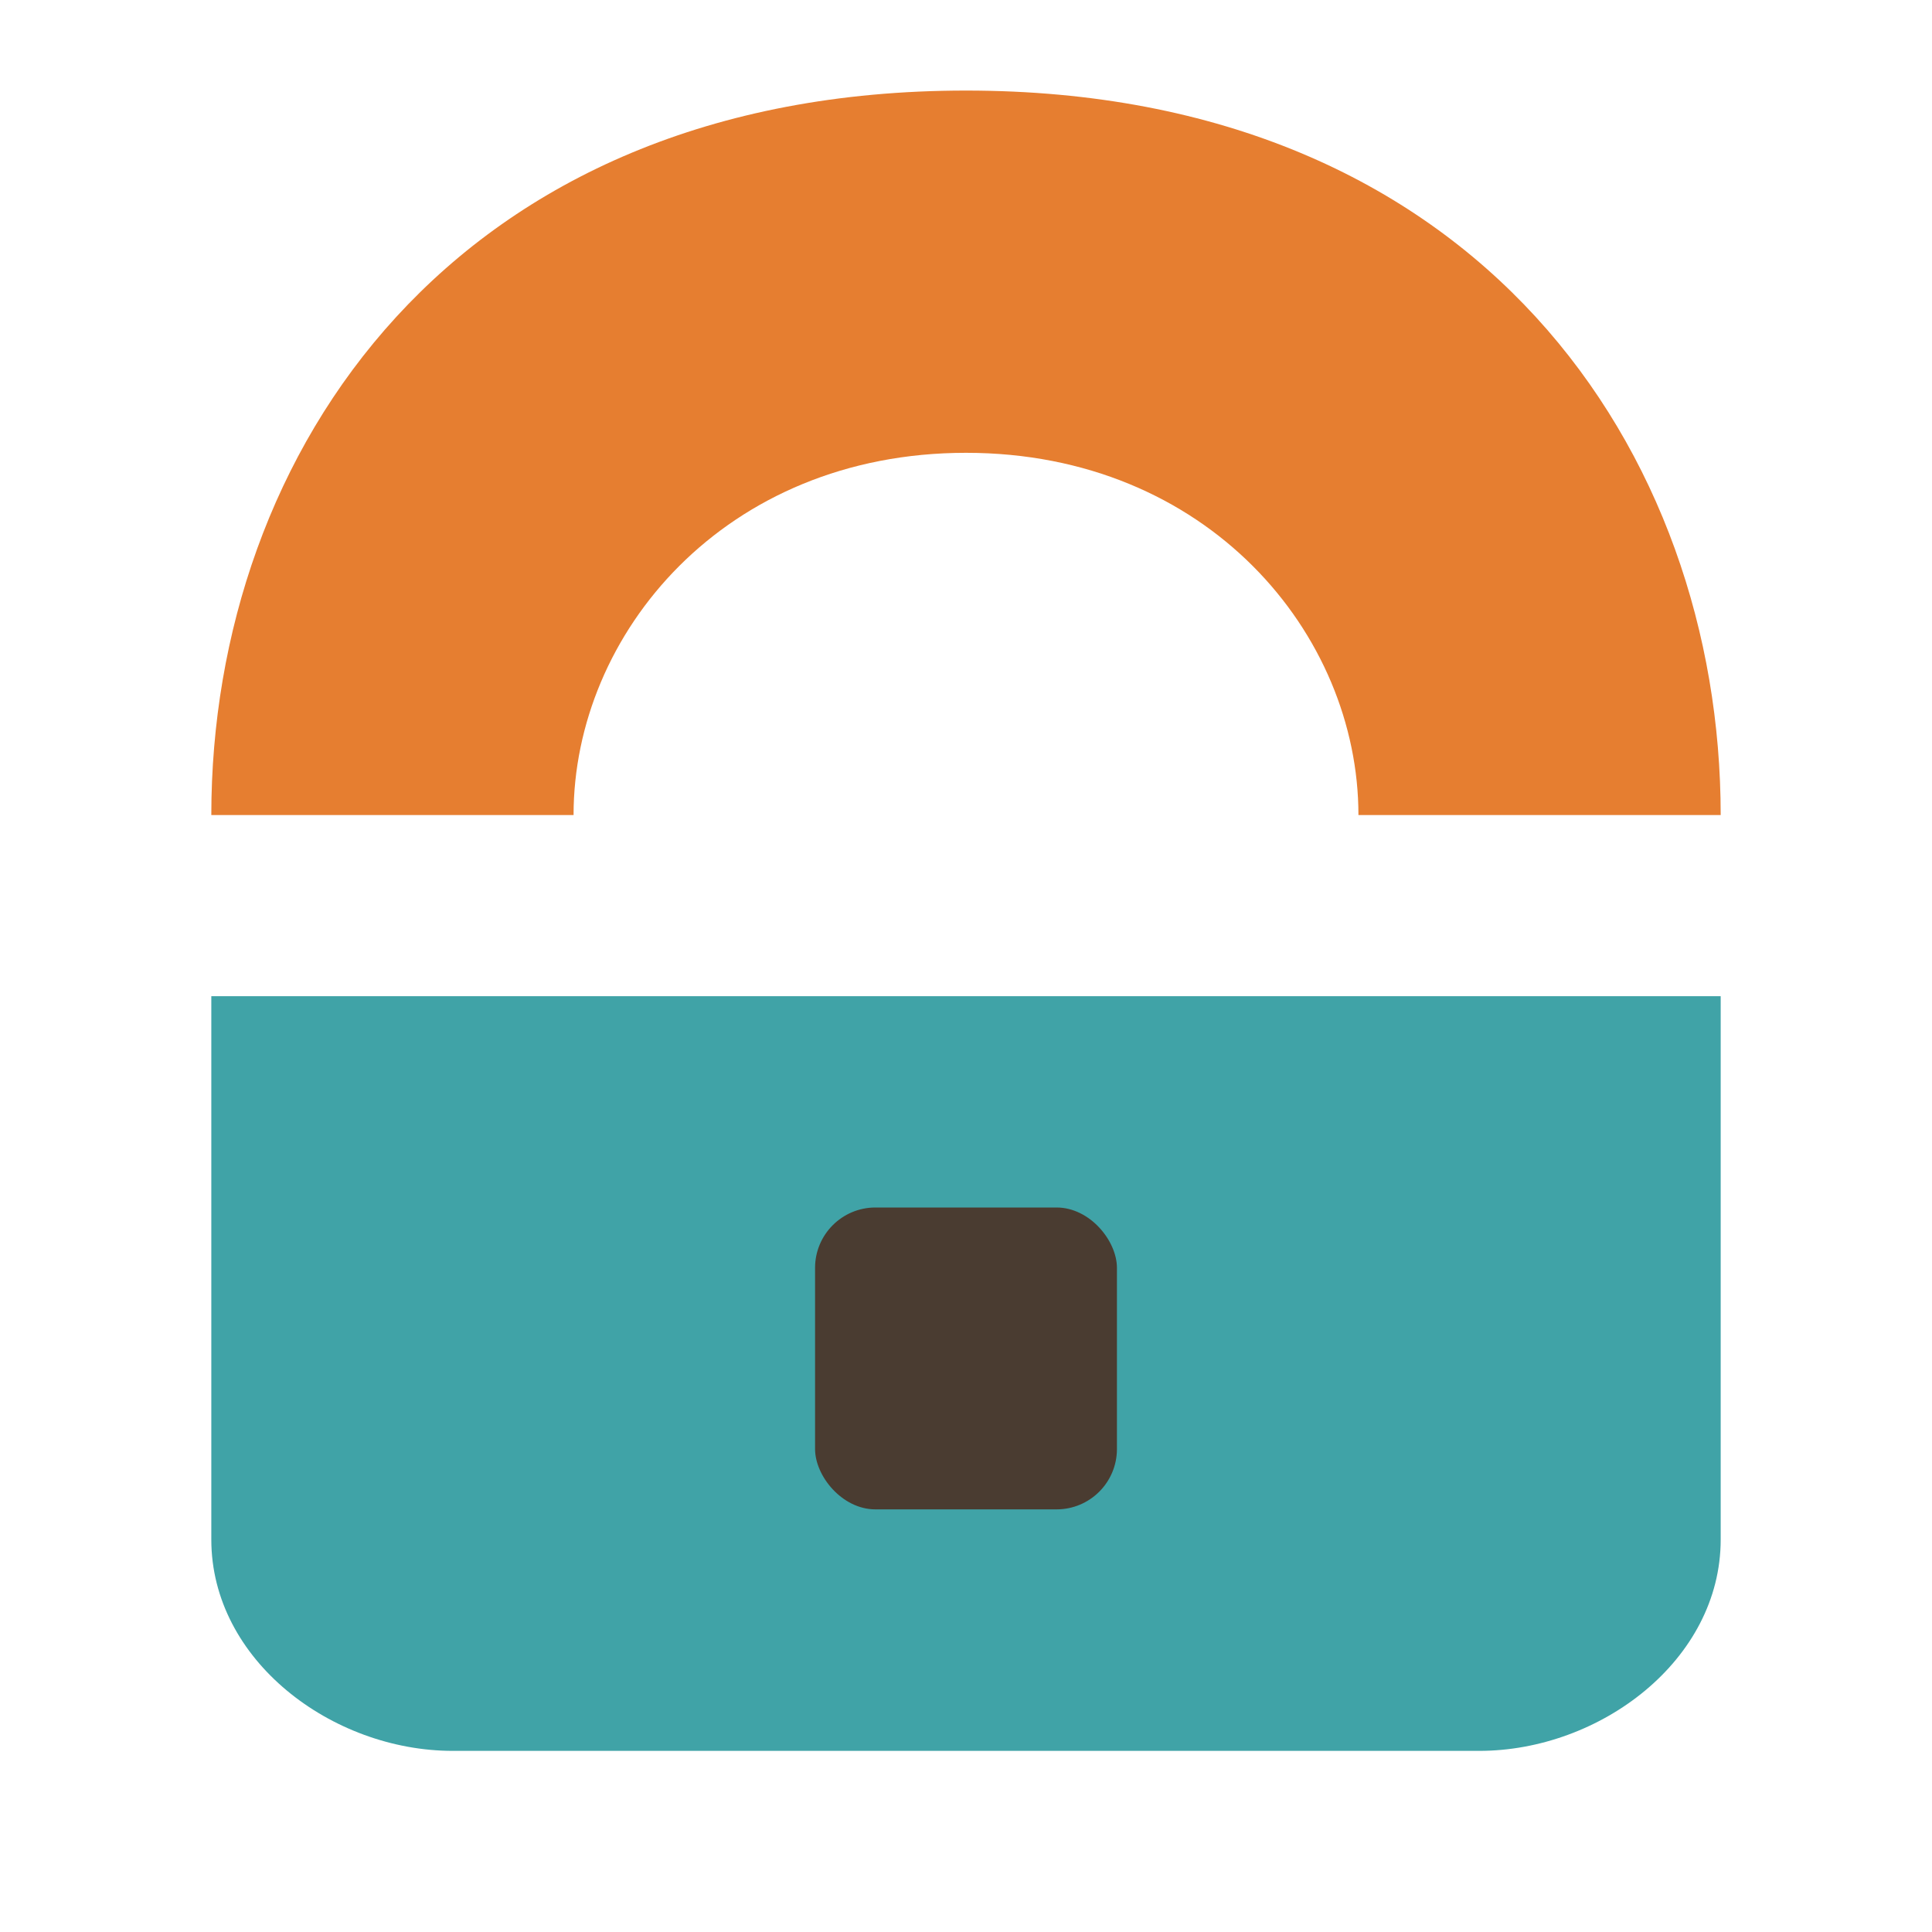
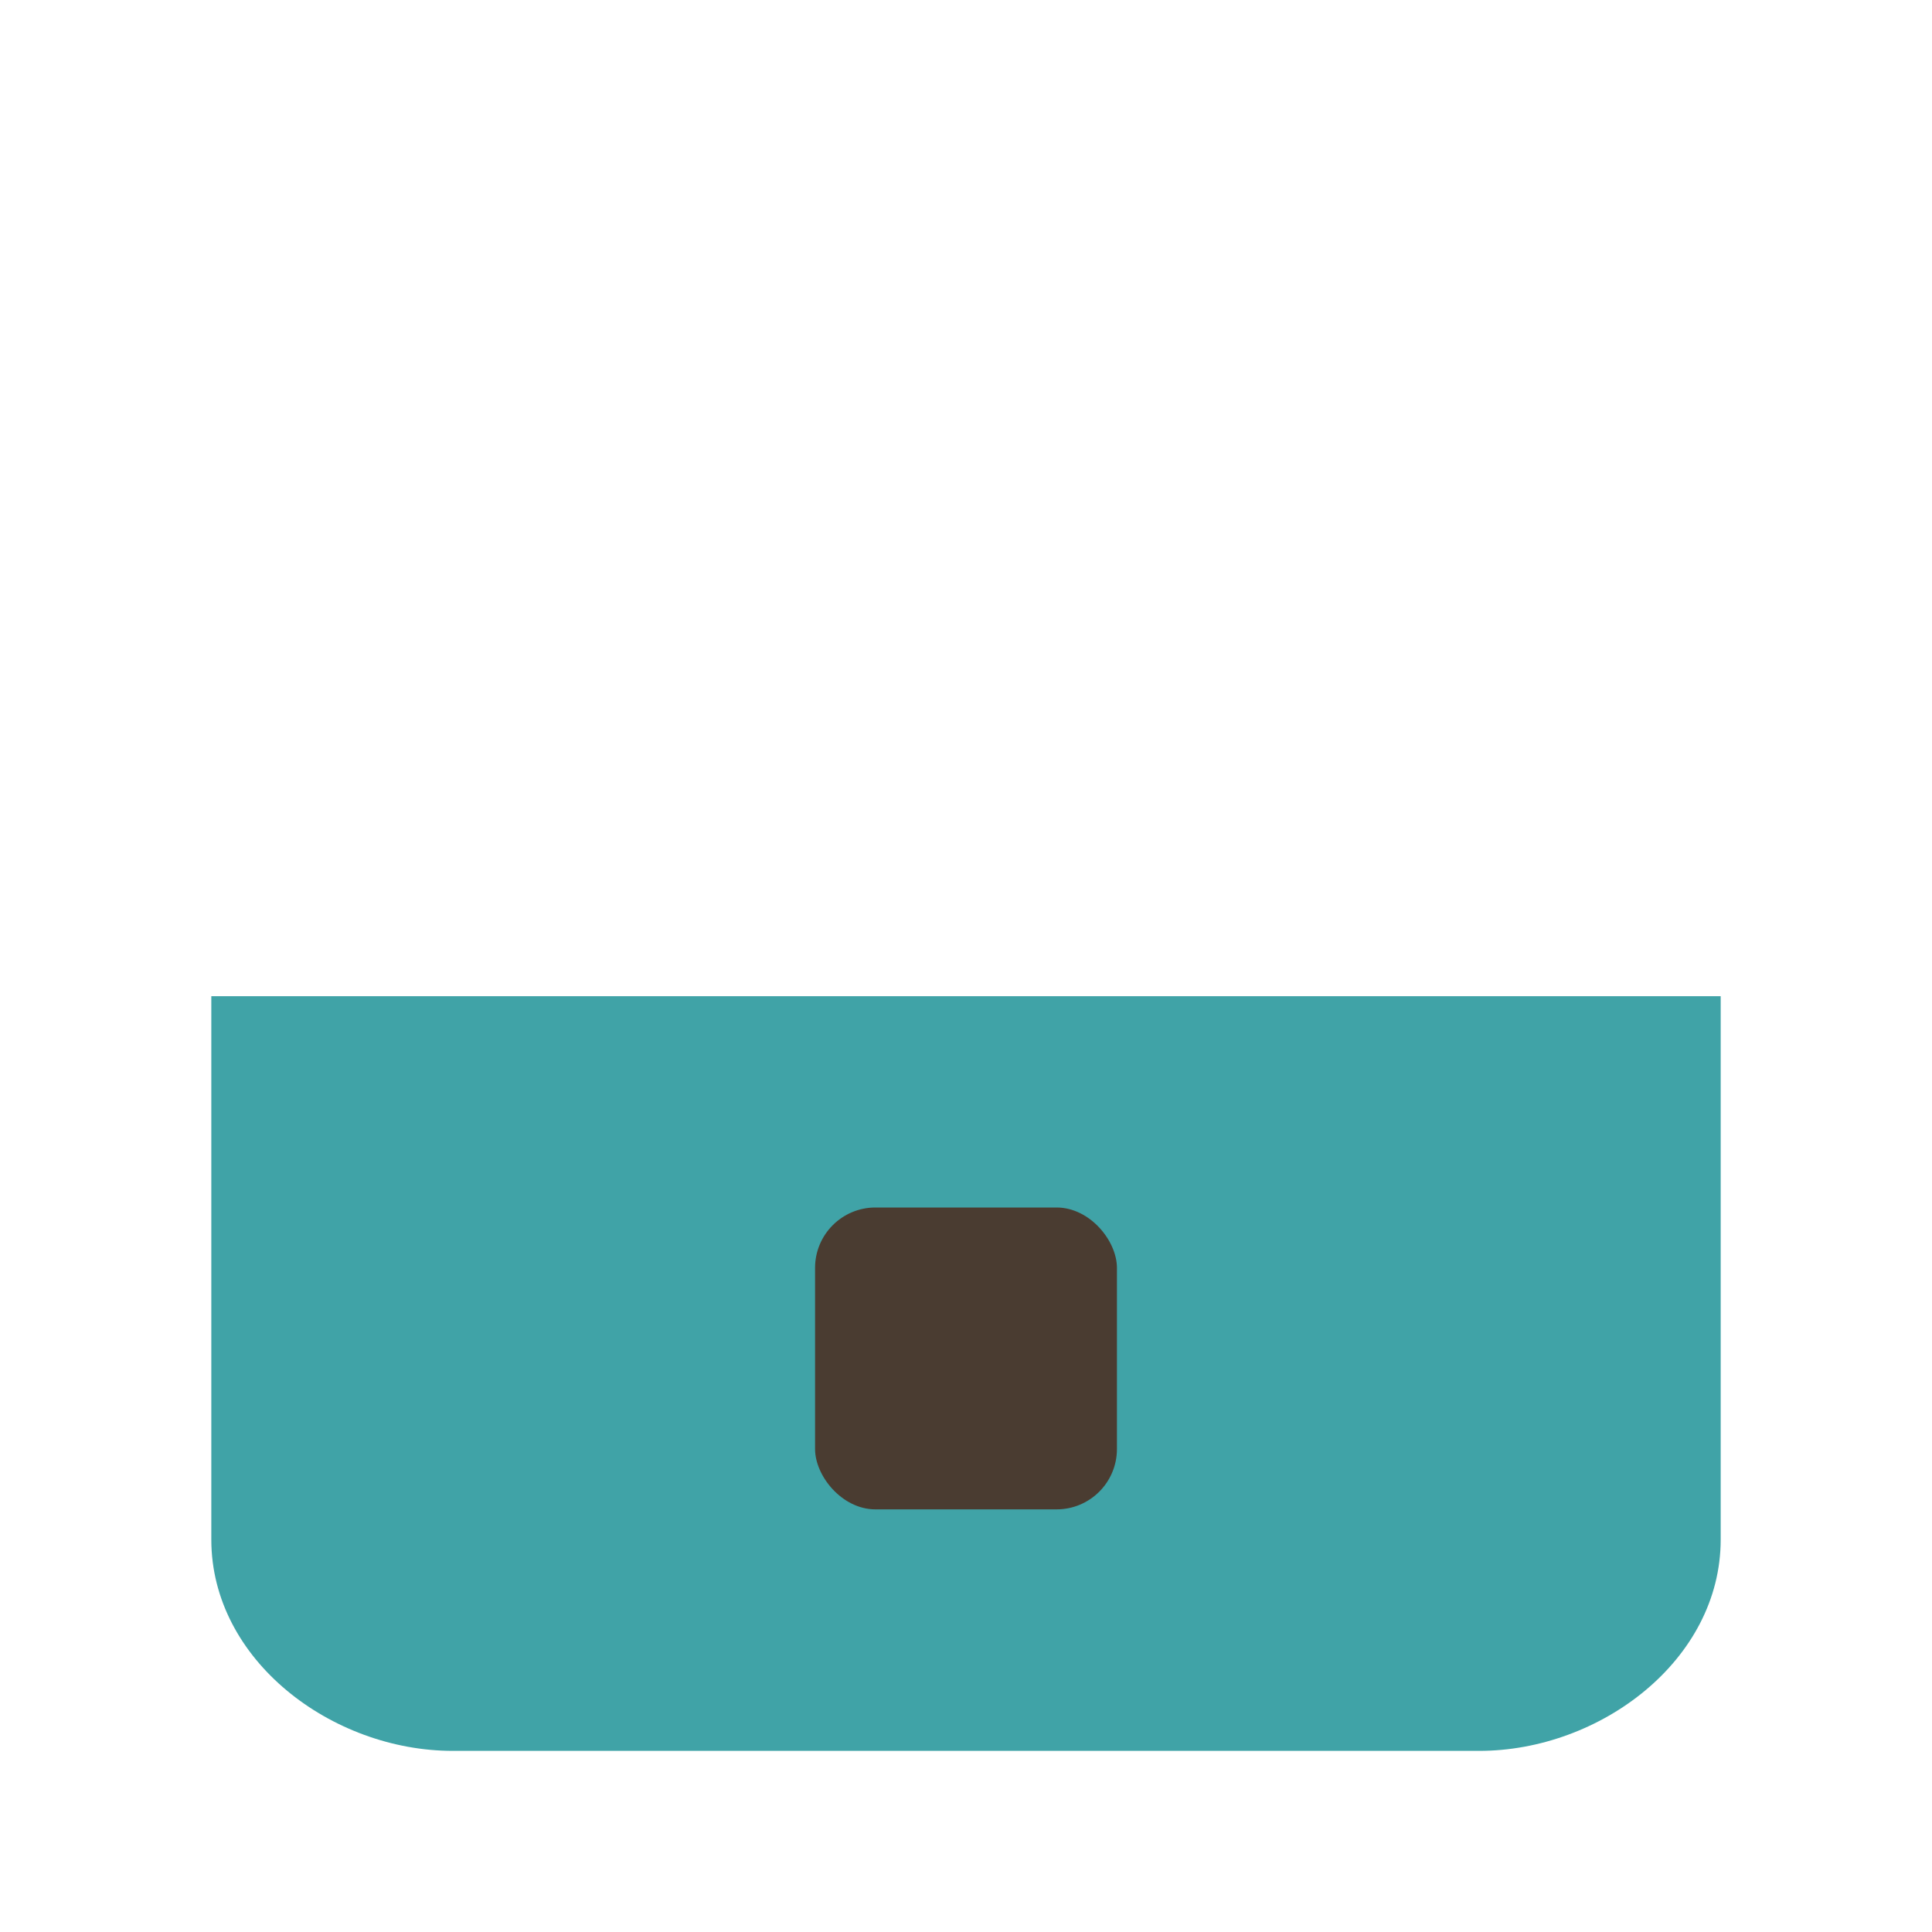
<svg xmlns="http://www.w3.org/2000/svg" viewBox="0 0 64 64">
  <style>
    .icon-primary { fill: #E67E30; }
    .icon-secondary { fill: #40A3A7; }
    .icon-dark { fill: #4A3C31; }
  </style>
-   <path class="icon-primary" d="M7,27 C7,15 15,3 32,3 C49,3 57,15 57,27 L45,27 C45,21 40,15 32,15 C24,15 19,21 19,27 L7,27 Z" />
  <path class="icon-secondary" d="M7,33 L57,33 L57,51 C57,55 53,58 49,58 L15,58 C11,58 7,55 7,51 L7,33 Z" />
  <rect class="icon-dark" x="27" y="40" width="10" height="10" rx="2" />
</svg>